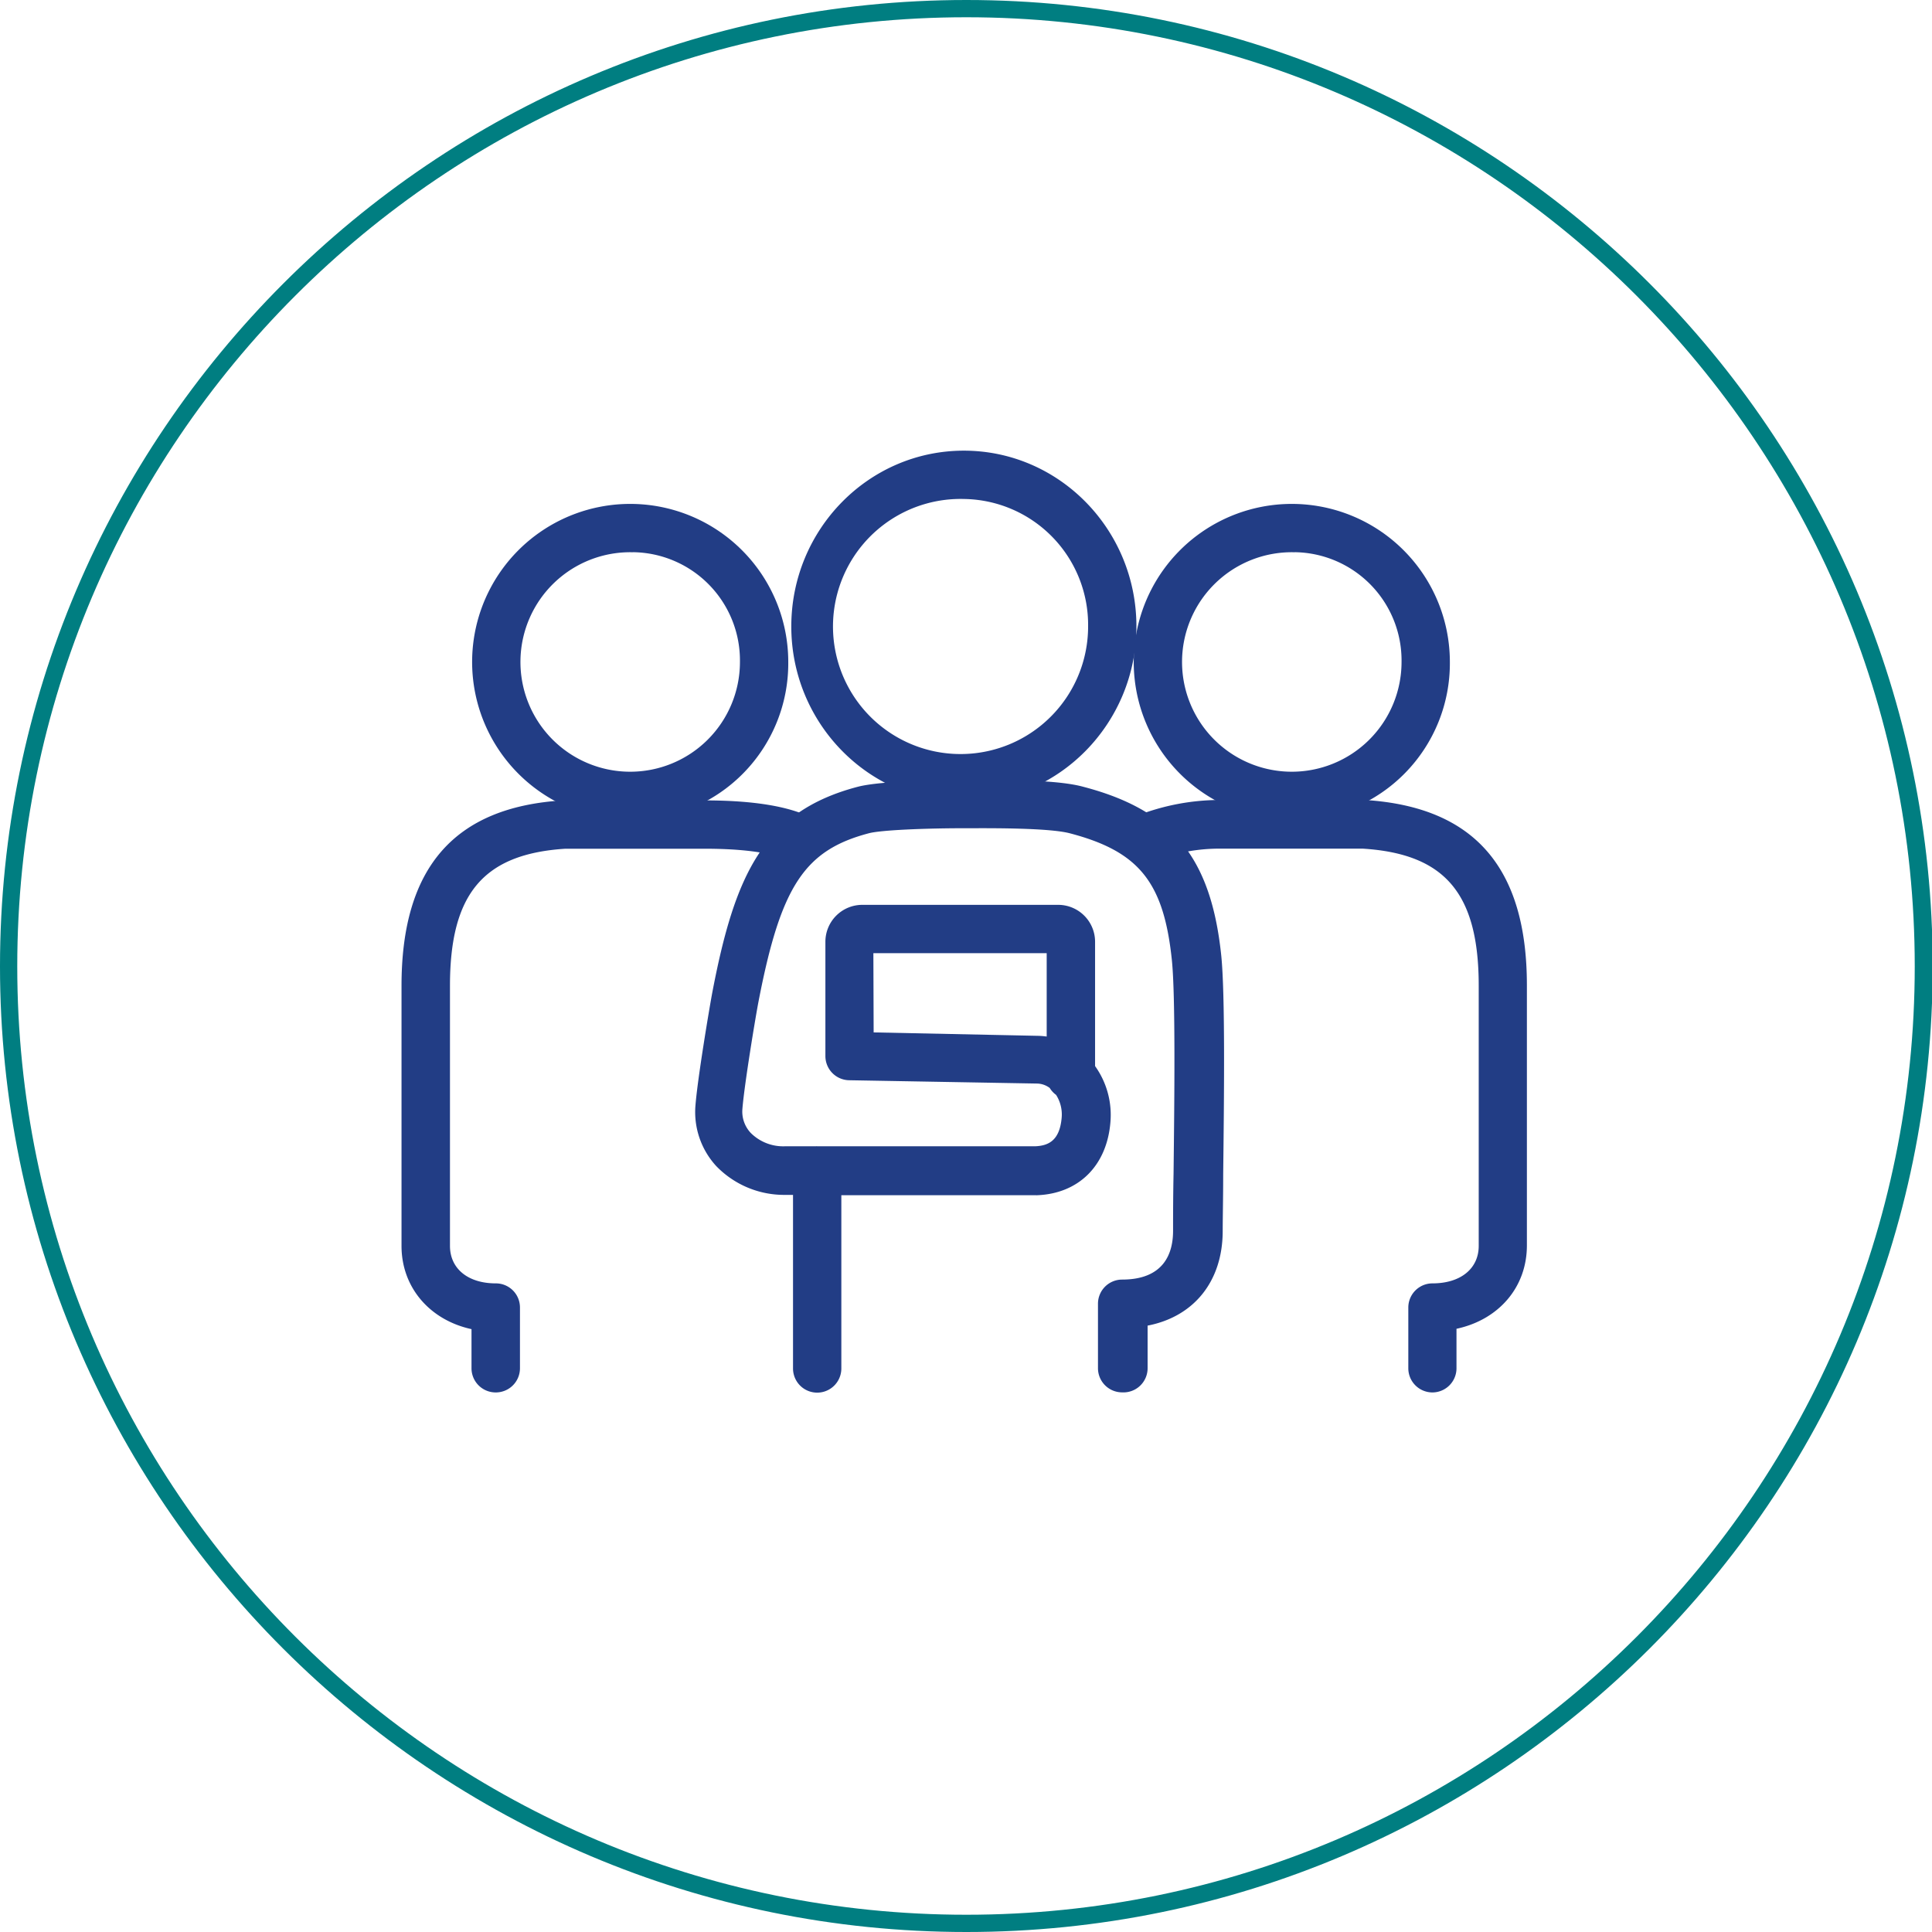
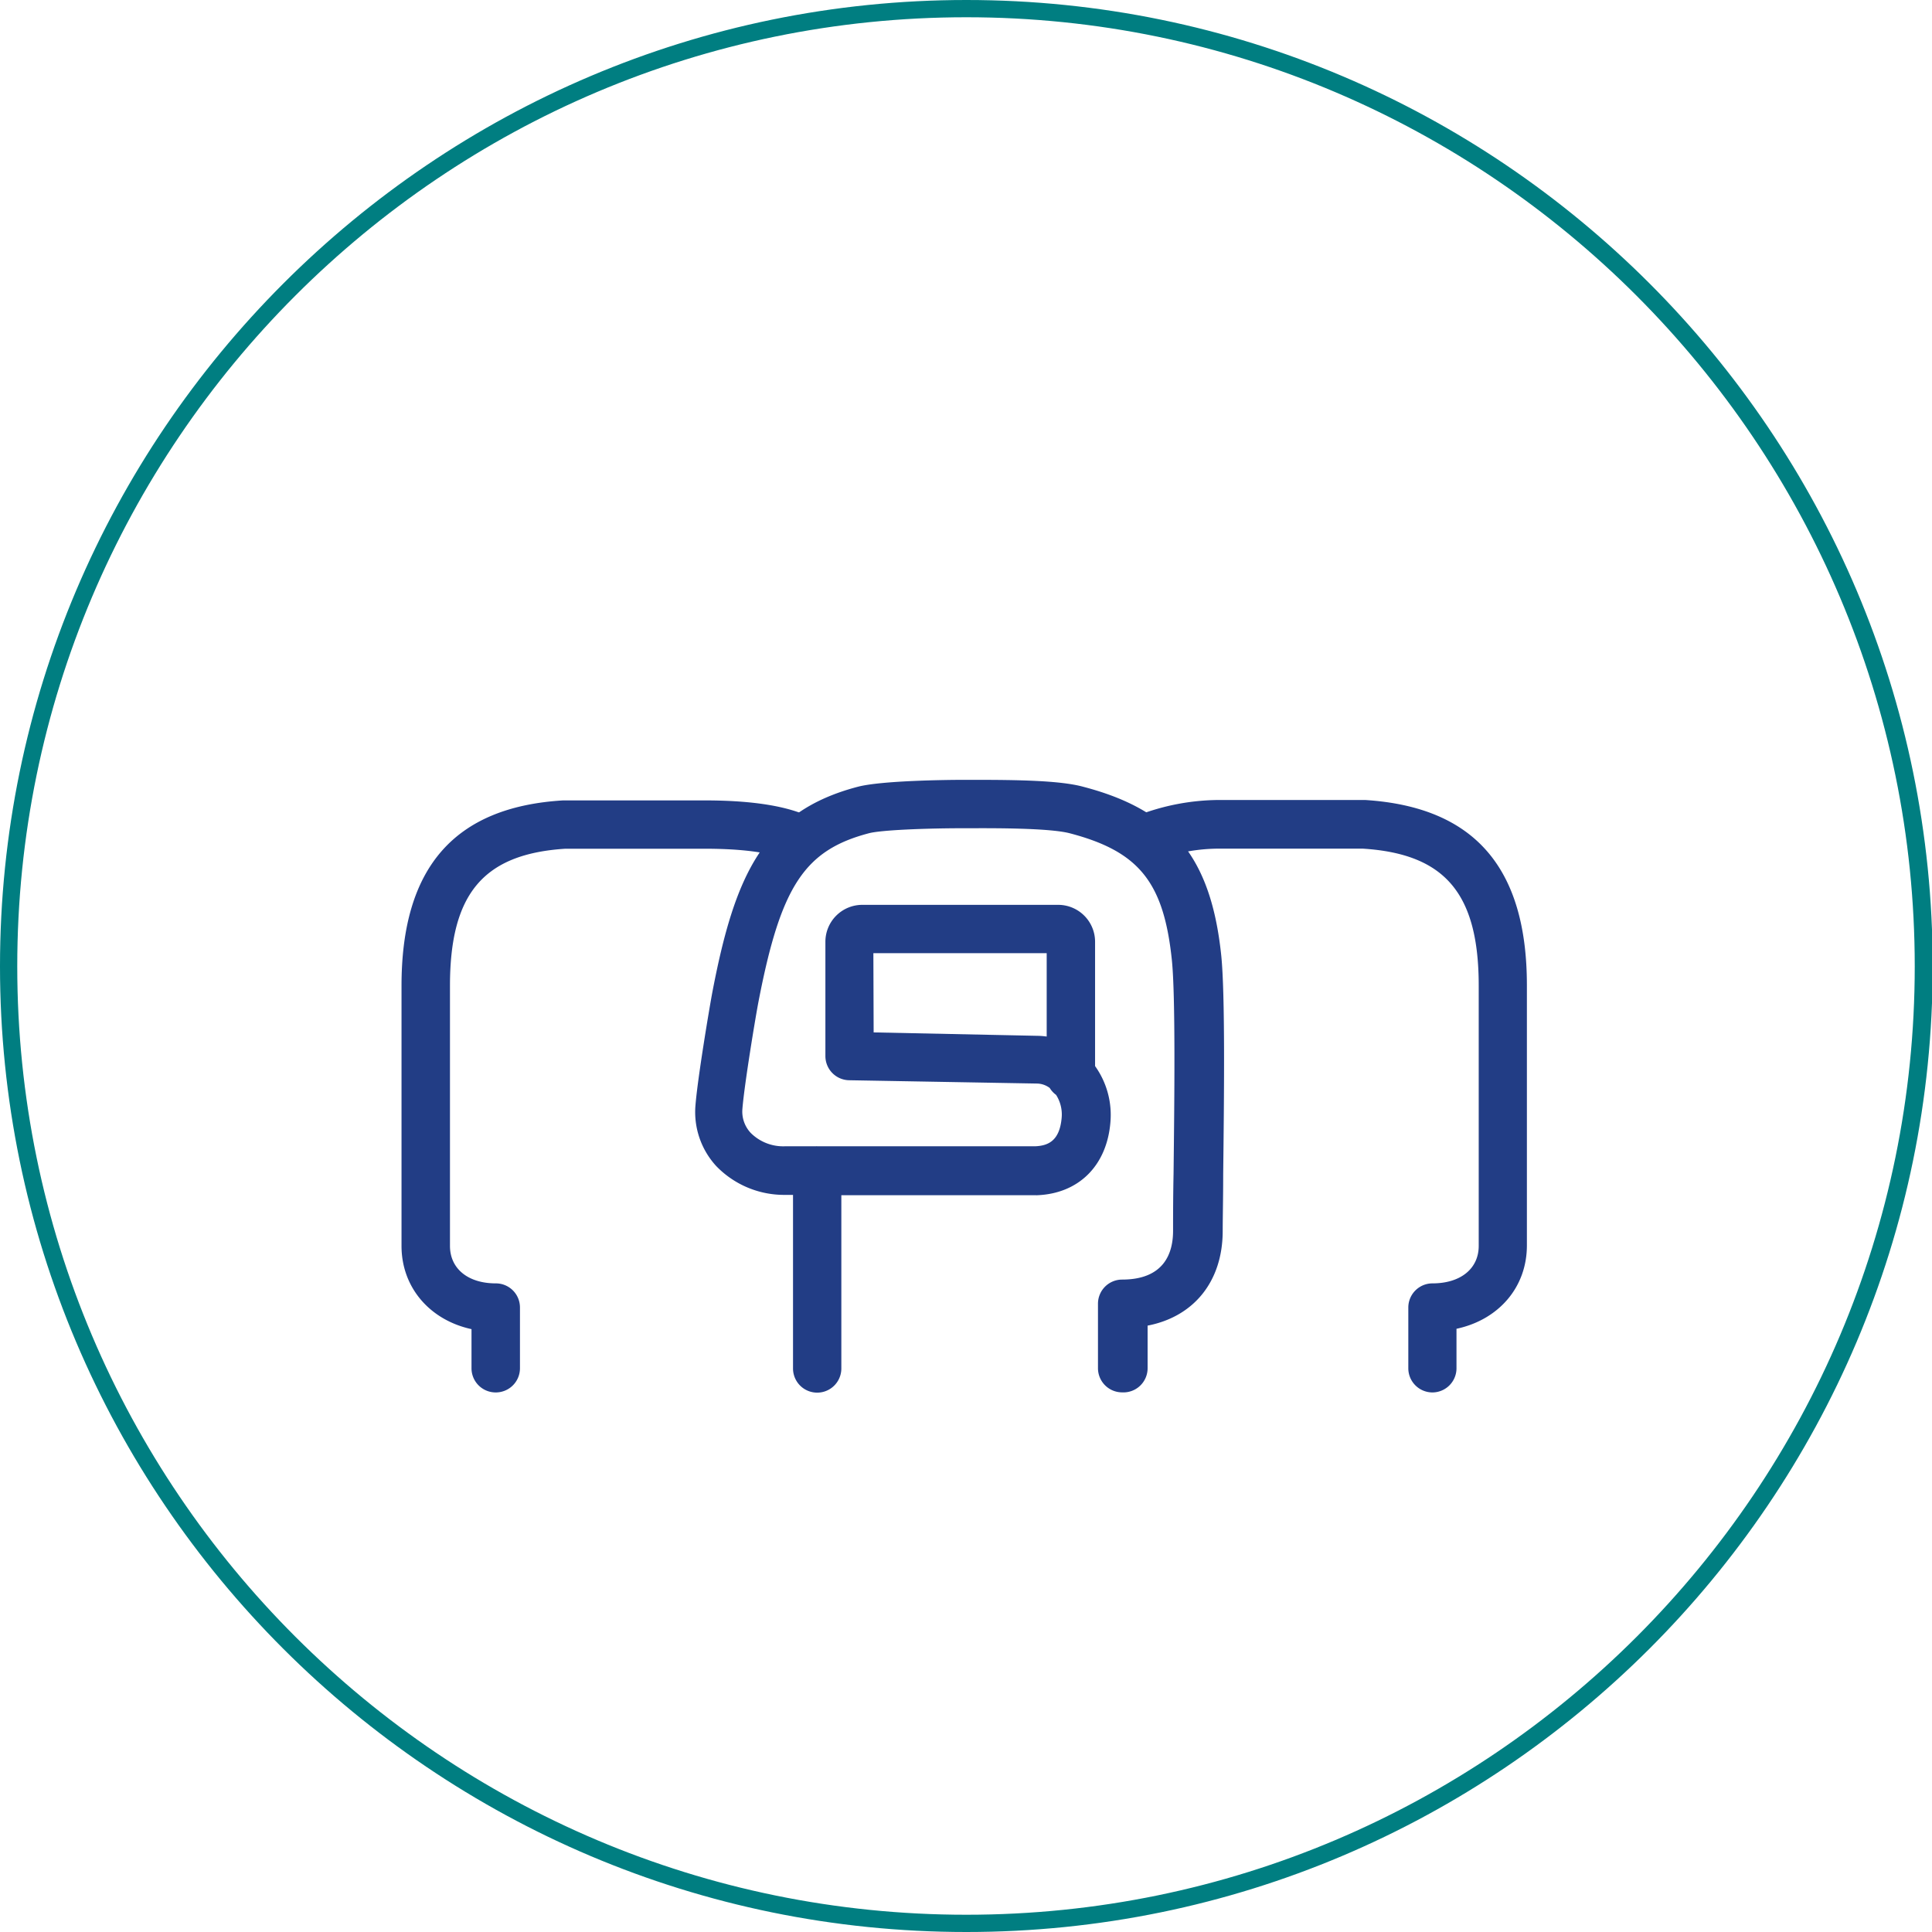
<svg xmlns="http://www.w3.org/2000/svg" width="279.9" height="279.9" viewBox="0 0 279.9 279.9">
-   <path d="M91.75,118.8A22.9,22.9,0,1,1,114.2,95.91,22.69,22.69,0,0,1,91.75,118.8Zm0-38.79a15.9,15.9,0,1,0,15.45,15.9A15.69,15.69,0,0,0,91.75,80Z" fill="#223d85" />
  <path d="M71.81,201.73a3.5,3.5,0,0,1-3.5-3.5v-5.67c-6-1.3-10.14-6-10.14-12.06V142.81c0-17.11,7.65-25.89,23.39-26.85h.19l10.14,0h10.23c7,0,12.17.85,15.47,2.52a3.5,3.5,0,0,1-3.16,6.25c-1.3-.66-4.64-1.77-12.31-1.77H91.91l-10,0c-11.87.76-16.72,6.51-16.72,19.86V180.5c0,3.3,2.61,5.43,6.64,5.43a3.49,3.49,0,0,1,3.5,3.5v8.8A3.5,3.5,0,0,1,71.81,201.73Z" fill="#223d85" />
-   <path d="M139.64,116.23c-13.76,0-25-11.42-25-25.47s11.2-25.47,25-25.47,25,11.42,25,25.47S153.4,116.23,139.64,116.23Zm0-43.94a18.48,18.48,0,1,0,18,18.47A18.24,18.24,0,0,0,139.64,72.29Z" fill="#223d85" />
  <path d="M162.57,201.72a3.5,3.5,0,0,1-3.5-3.5v-9.34a3.5,3.5,0,0,1,3.49-3.5c6.11,0,7.39-3.85,7.39-7.06,0-1.89,0-4.82.07-8.28.12-10.26.3-25.76-.25-31-1.18-11.25-4.77-15.7-14.79-18.32-2.92-.76-10.8-.74-14.17-.73h-1.13c-5.45,0-11.93.25-13.77.72-9.35,2.45-12.78,7.67-16,24.29-.45,2.31-2.06,12.05-2.35,15.61a4.51,4.51,0,0,0,1.21,3.53,6.65,6.65,0,0,0,4.9,1.93h4.45a2.28,2.28,0,0,1,.37,0l31.47,0c1.75-.08,3.55-.65,3.85-4.14a5.27,5.27,0,0,0-.81-3.31,3.44,3.44,0,0,1-.92-1,3.15,3.15,0,0,0-1.84-.64L123,156.5a3.5,3.5,0,0,1-3.42-3.5V136.45a5.35,5.35,0,0,1,5.33-5.36h28.41a5.35,5.35,0,0,1,5.33,5.36v18a12.16,12.16,0,0,1,2.22,8.16c-.52,6.27-4.59,10.31-10.61,10.55a.63.63,0,0,1-.14,0l-28.23,0v25.1a3.5,3.5,0,0,1-7,0V173.11h-1.13a13.67,13.67,0,0,1-10-4.18,11.56,11.56,0,0,1-3-8.84c.33-4.06,2.06-14.33,2.45-16.38,3.24-16.91,7.39-26.15,21.08-29.73,3.42-.89,12.75-1,15.53-1h1.1c6.34,0,12.64.08,16,1,12.9,3.37,18.5,10.2,20,24.36.59,5.61.42,20.74.29,31.79,0,3.41-.07,6.31-.07,8.19,0,7.32-4.17,12.43-10.88,13.73v6.17A3.5,3.5,0,0,1,162.57,201.72Zm-36-52.15,23.93.5a11,11,0,0,1,1.14.1V138.09H126.53Z" fill="#223d85" />
-   <path d="M187.61,118.8a22.9,22.9,0,1,1,22.44-22.89A22.7,22.7,0,0,1,187.61,118.8Zm0-38.79a15.9,15.9,0,1,0,15.44,15.9A15.69,15.69,0,0,0,187.61,80Z" fill="#223d85" />
  <path d="M207.53,201.73a3.5,3.5,0,0,1-3.5-3.5v-8.8a3.5,3.5,0,0,1,3.5-3.5c4.07,0,6.7-2.13,6.7-5.43l0-37.69c0-13.35-4.86-19.1-16.76-19.86l-10.07,0H177.16A26.11,26.11,0,0,0,167,124.81a3.5,3.5,0,0,1-2.53-6.53,33.12,33.12,0,0,1,12.7-2.38h10.23l10.18,0h.2c15.76,1,23.43,9.74,23.43,26.85l0,37.68c0,6.1-4.12,10.78-10.2,12.08v5.66A3.5,3.5,0,0,1,207.53,201.73Z" fill="#223d85" />
  <path d="M140,279.9C62.78,279.9,0,217.12,0,140S62.78,0,140,0s140,62.78,140,140S217.12,279.9,140,279.9ZM140,2.5C64.16,2.5,2.5,64.16,2.5,140S64.16,277.4,140,277.4,277.4,215.74,277.4,140,215.74,2.5,140,2.5Z" fill="#007e81" />
</svg>